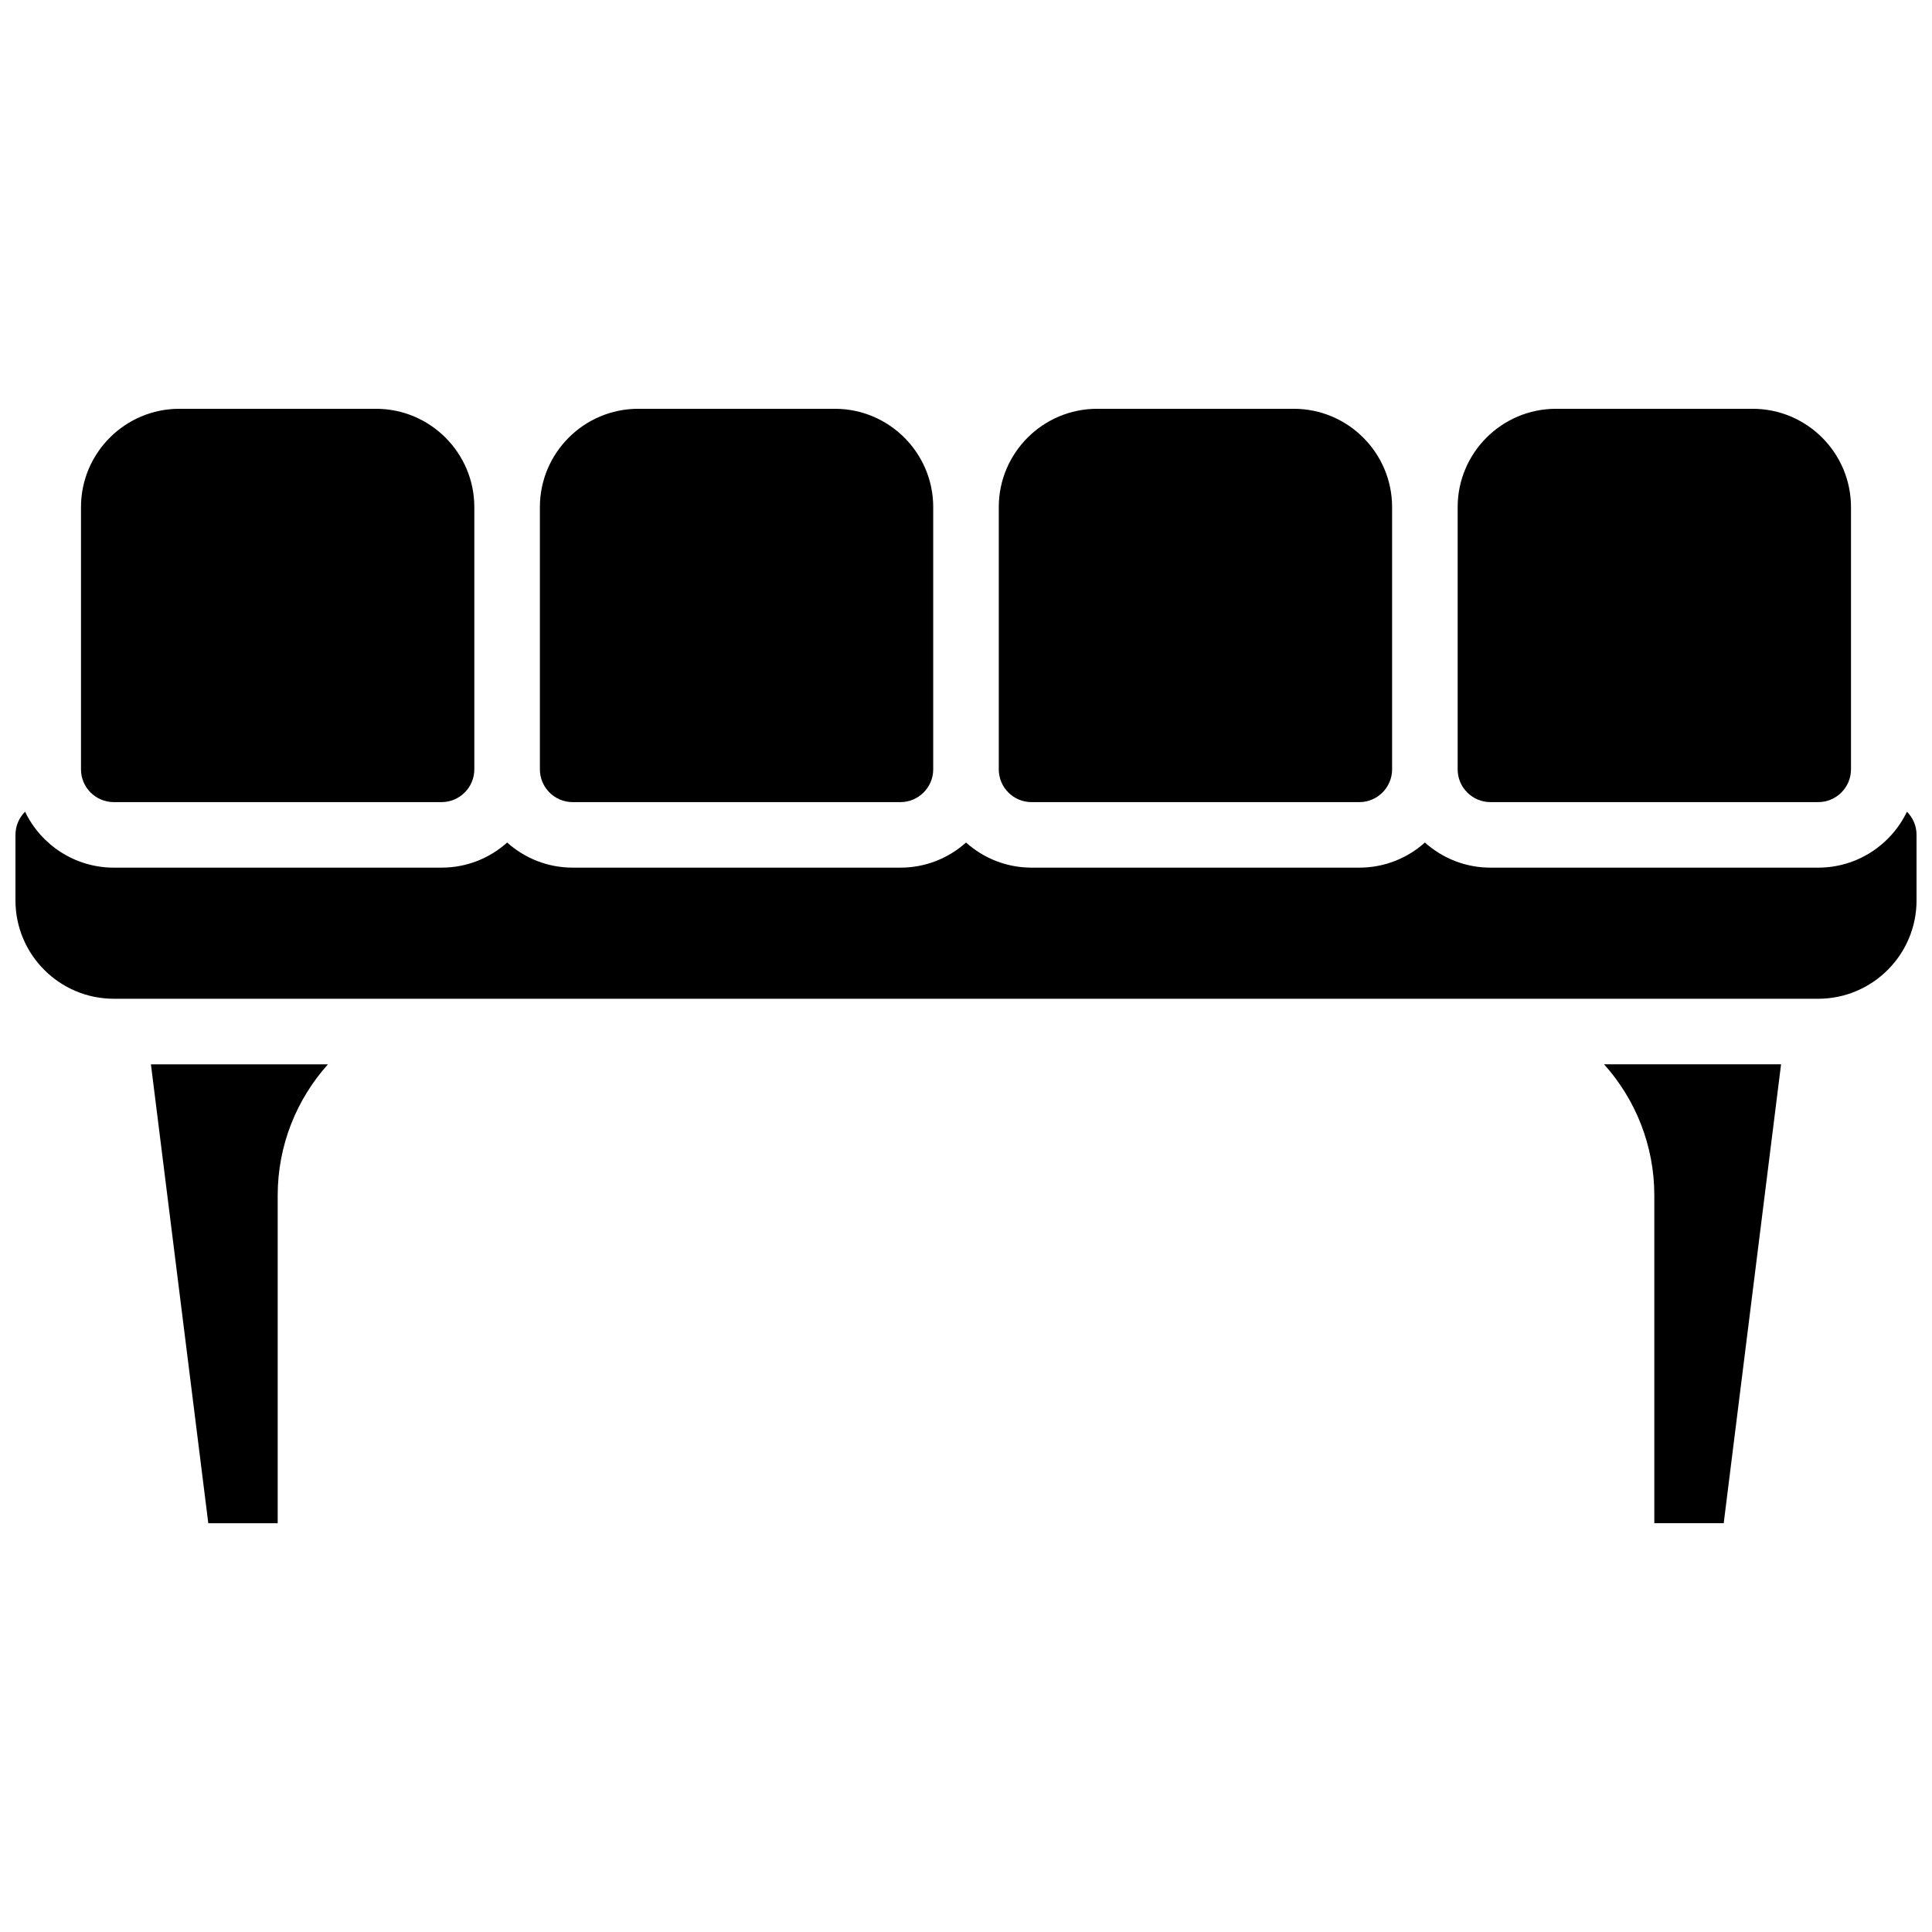
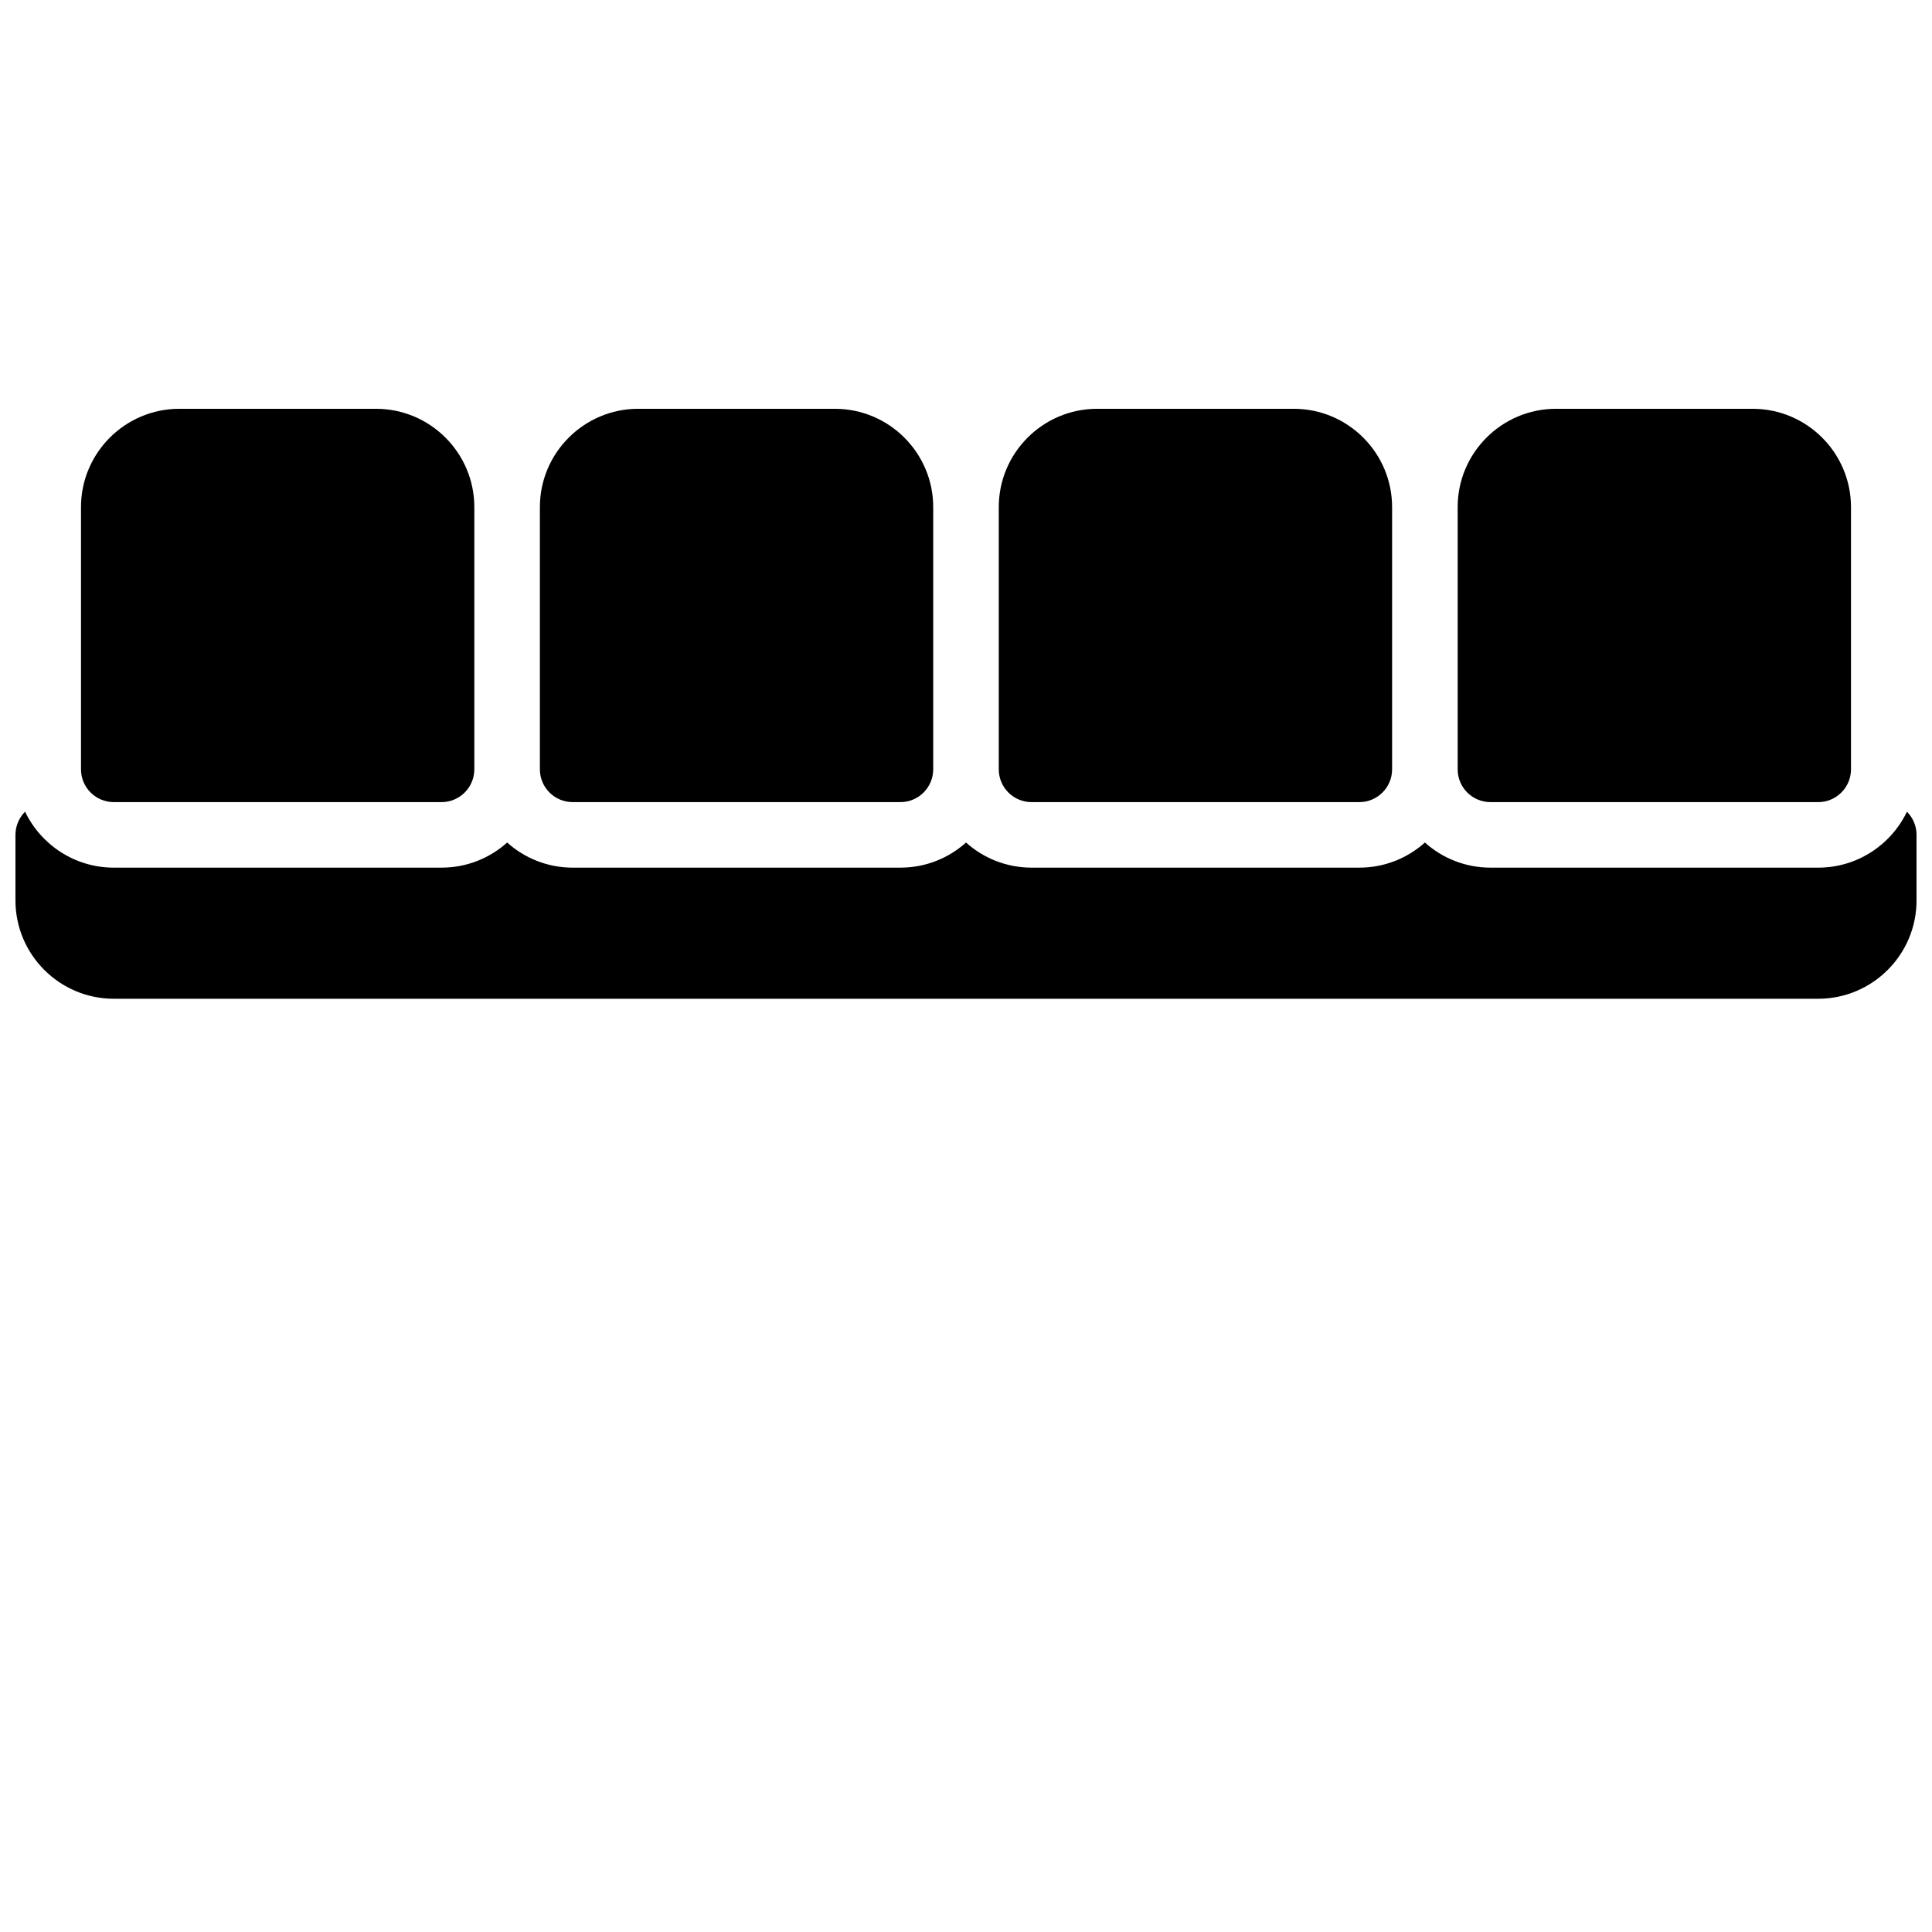
<svg xmlns="http://www.w3.org/2000/svg" width="800px" height="800px" version="1.1" viewBox="144 144 512 512">
  <defs>
    <clipPath id="a">
      <path d="m148.09 359h503.81v50h-503.81z" />
    </clipPath>
  </defs>
  <path d="m174.15 356.57h86.863c4.789 0 8.688-3.898 8.688-8.688v-69.488c0-14.367-11.691-26.059-26.059-26.059h-52.117c-14.371 0-26.062 11.688-26.062 26.059v69.492c0 4.785 3.898 8.684 8.688 8.684z" />
  <path d="m295.76 356.57h86.863c4.789 0 8.688-3.898 8.688-8.688v-69.488c0-14.367-11.691-26.059-26.059-26.059h-52.117c-14.367 0-26.059 11.691-26.059 26.059v69.492c-0.004 4.785 3.894 8.684 8.684 8.684z" />
  <path d="m538.98 356.57h86.863c4.789 0 8.688-3.898 8.688-8.688v-69.488c0-14.367-11.691-26.059-26.059-26.059h-52.117c-14.367 0-26.059 11.691-26.059 26.059v69.492c-0.004 4.785 3.894 8.684 8.684 8.684z" />
  <path d="m417.37 356.57h86.863c4.789 0 8.688-3.898 8.688-8.688v-69.488c0-14.367-11.691-26.059-26.059-26.059h-52.117c-14.367 0-26.059 11.691-26.059 26.059v69.492c-0.004 4.785 3.894 8.684 8.684 8.684z" />
  <g clip-path="url(#a)">
    <path d="m649.36 359.11c-4.203 8.762-13.164 14.824-23.512 14.824h-86.863c-6.668 0-12.758-2.519-17.371-6.656-4.613 4.137-10.703 6.656-17.371 6.656h-86.863c-6.668 0-12.758-2.519-17.371-6.656-4.613 4.137-10.703 6.656-17.371 6.656h-86.863c-6.668 0-12.758-2.519-17.371-6.656-4.613 4.137-10.703 6.656-17.371 6.656h-86.875c-10.348 0-19.309-6.066-23.512-14.828-1.57 1.574-2.547 3.75-2.547 6.144v17.371c0 14.371 11.691 26.059 26.059 26.059h451.69c14.367 0 26.059-11.691 26.059-26.059v-17.371c0-2.394-0.973-4.57-2.547-6.141z" />
  </g>
-   <path d="m199.2 547.67h18.391v-86.863c0-13.34 5.043-25.516 13.312-34.746h-46.906z" />
-   <path d="m582.41 460.8v86.863h18.391l15.199-121.61h-46.906c8.273 9.227 13.316 21.406 13.316 34.746z" />
</svg>